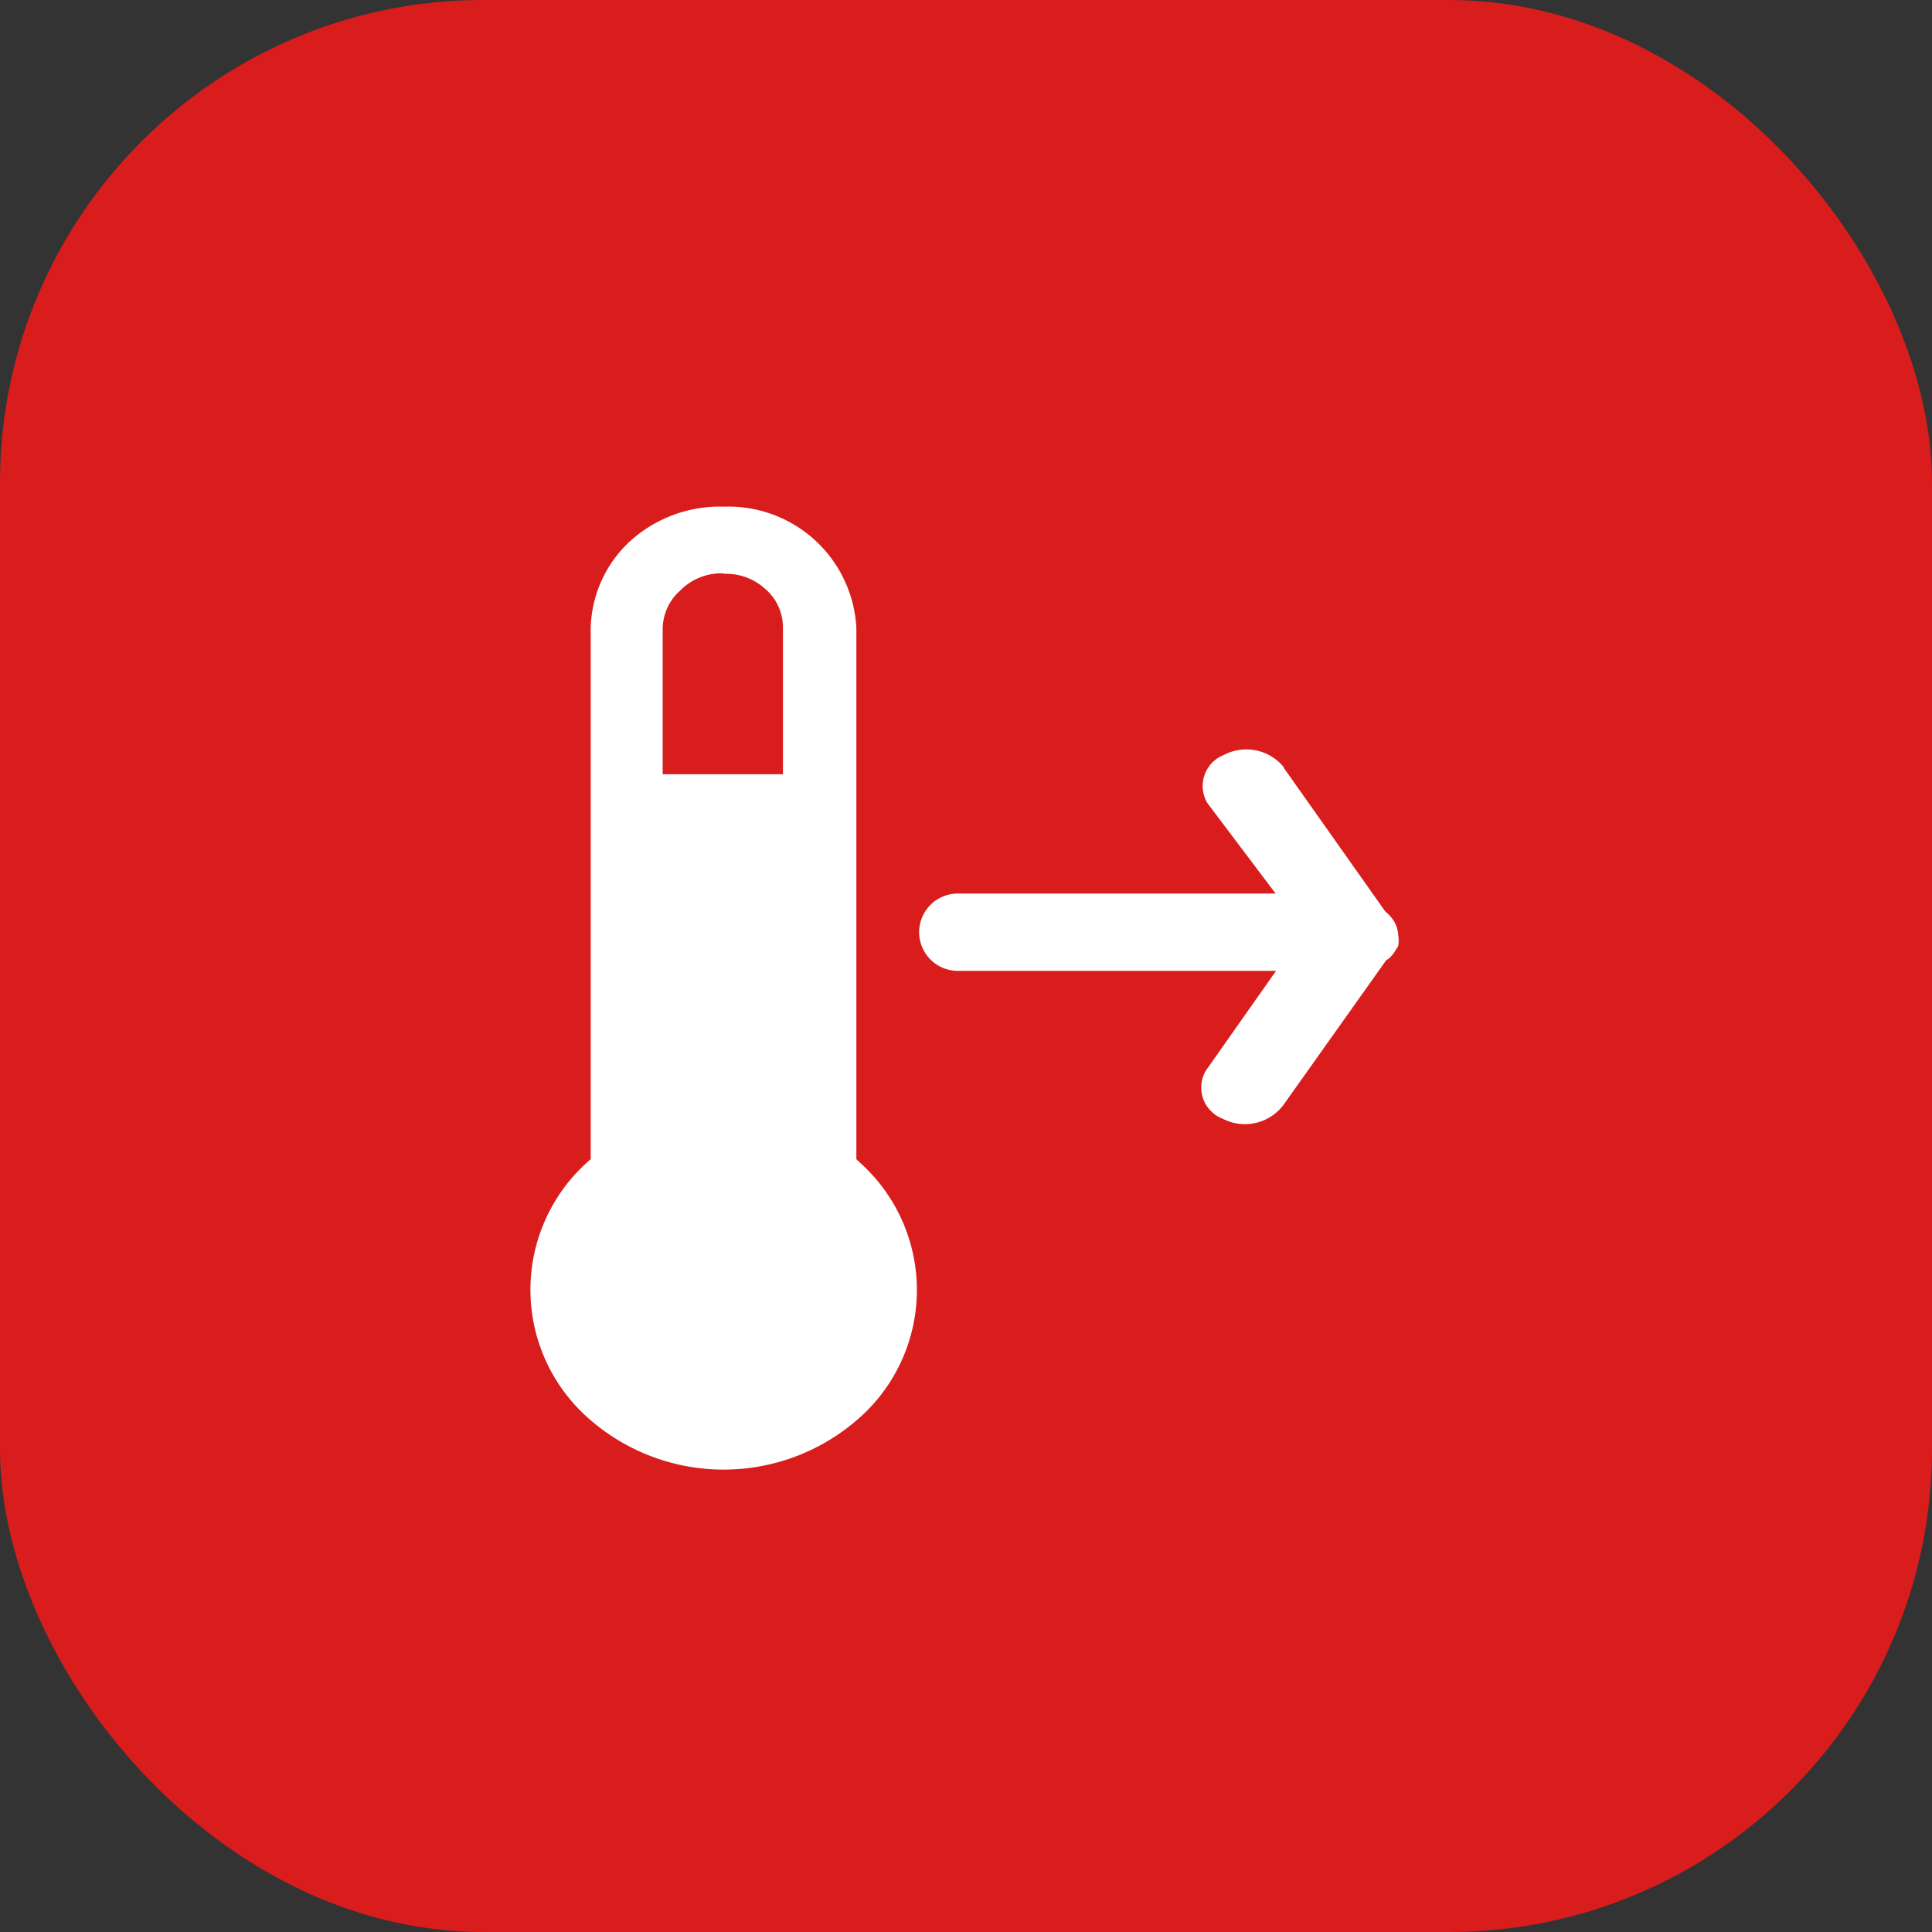
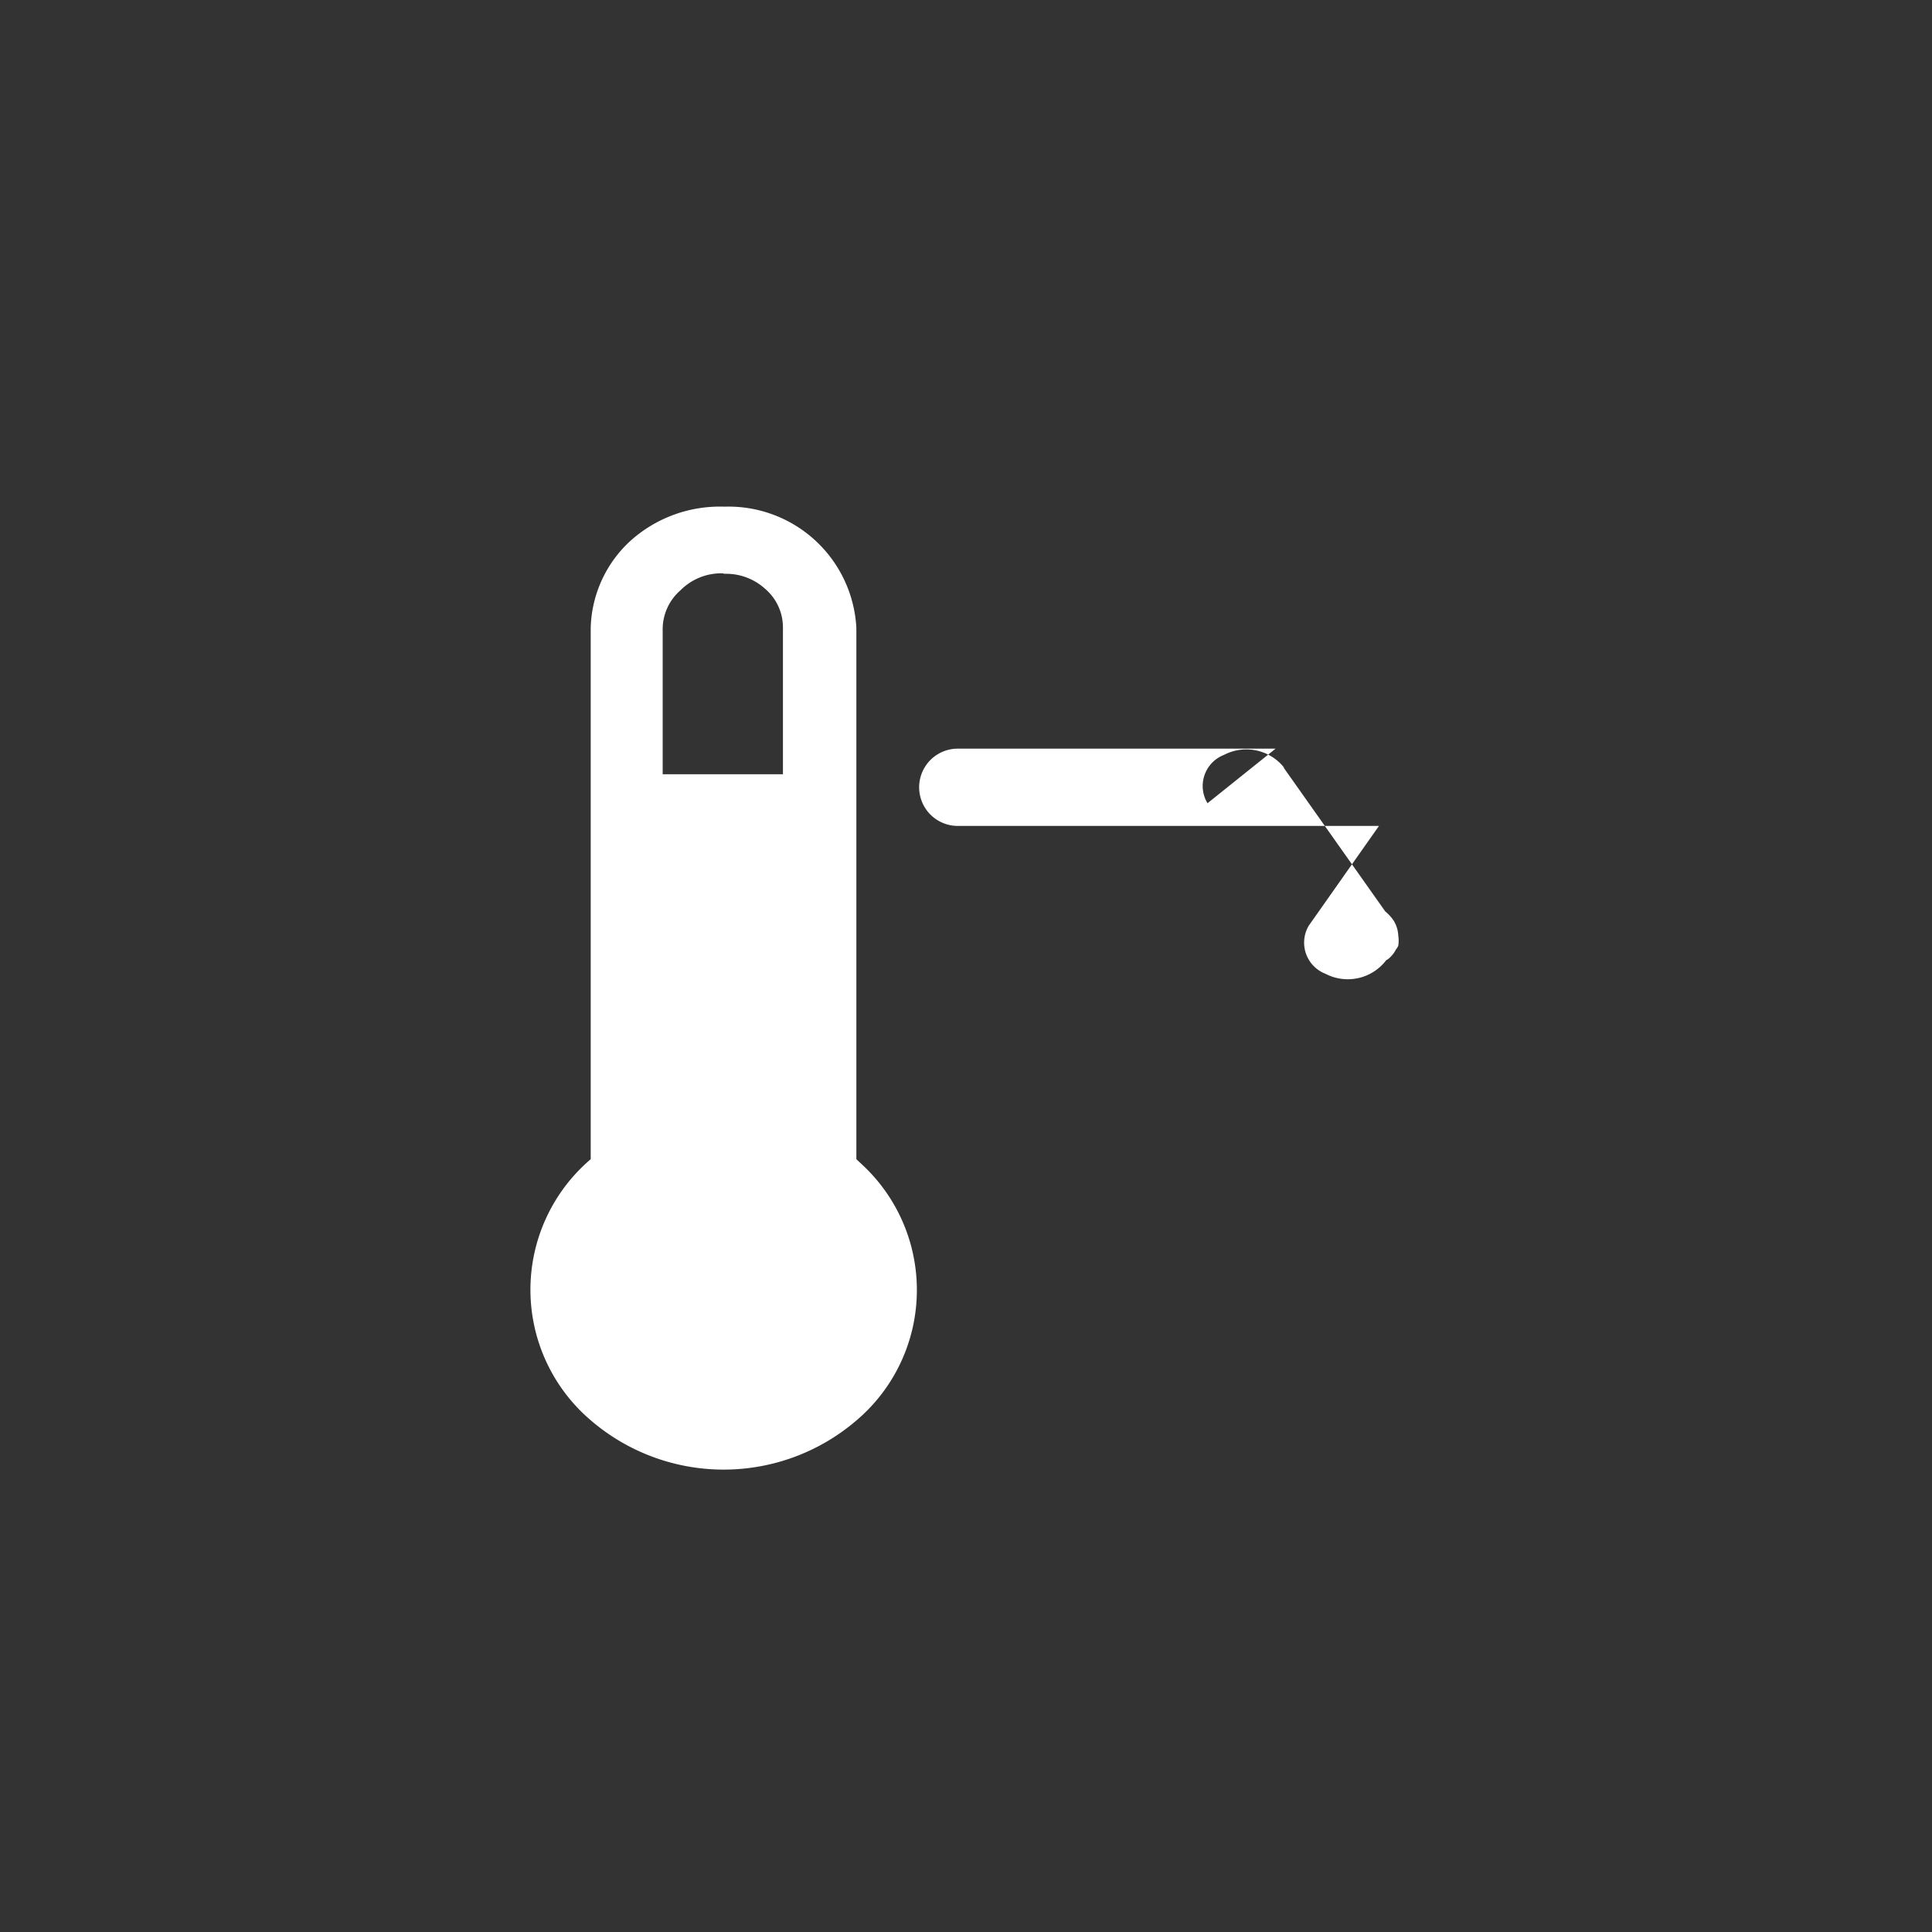
<svg xmlns="http://www.w3.org/2000/svg" viewBox="0 0 40 40">
  <rect x="0" y="0" width="40" height="40" fill="#333333" stroke="none" />
  <defs>
    <style>.cls-1{fill:#d91d1d;}.cls-2{fill:#fff;fill-rule:evenodd;}</style>
  </defs>
  <g id="Слой_2" data-name="Слой 2">
    <g id="Слой_1-2" data-name="Слой 1">
      <g id="Функция_использования_остаточного_тепла" data-name="Функция использования остаточного тепла">
-         <rect class="cls-1" width="40" height="40" rx="10" />
-         <path class="cls-2" d="M15,10.49A2.65,2.65,0,0,1,17.73,13v11h0l.16.15a3.54,3.54,0,0,1-.16,5.26,4.22,4.22,0,0,1-5.66-.15,3.55,3.55,0,0,1,.16-5.26V13a2.53,2.53,0,0,1,.82-1.8A2.77,2.77,0,0,1,15,10.49Zm11.56,5.38,2.12,3,0,0a.84.84,0,0,1,.18.2.65.65,0,0,1,.09.3h0v0s0,0,0,0a0,0,0,0,1,0,0v0a0,0,0,0,0,0,0,.71.71,0,0,1,0,.21.35.35,0,0,1-.05.08.53.53,0,0,1-.11.15.31.31,0,0,1-.09.07l-2.13,3a1,1,0,0,1-1.26.28.69.69,0,0,1-.34-1l1.45-2.06H19.83a.8.8,0,1,1,0-1.6h6.58L25,16.63a.69.69,0,0,1,.34-1,1,1,0,0,1,1.26.28Zm-11.6-4a1.19,1.19,0,0,0-.87.35,1.07,1.07,0,0,0-.37.81v3h2.49V13a1.05,1.05,0,0,0-.37-.81A1.2,1.2,0,0,0,15,11.88Z" />
+         <path class="cls-2" d="M15,10.49A2.65,2.65,0,0,1,17.73,13v11h0l.16.15a3.54,3.54,0,0,1-.16,5.26,4.22,4.22,0,0,1-5.66-.15,3.55,3.55,0,0,1,.16-5.26V13a2.53,2.53,0,0,1,.82-1.8A2.77,2.77,0,0,1,15,10.49Zm11.56,5.38,2.12,3,0,0a.84.84,0,0,1,.18.2.65.65,0,0,1,.09.3h0v0s0,0,0,0a0,0,0,0,1,0,0v0a0,0,0,0,0,0,0,.71.71,0,0,1,0,.21.35.35,0,0,1-.05.08.53.53,0,0,1-.11.15.31.31,0,0,1-.09.07a1,1,0,0,1-1.26.28.69.69,0,0,1-.34-1l1.45-2.06H19.83a.8.8,0,1,1,0-1.6h6.58L25,16.63a.69.69,0,0,1,.34-1,1,1,0,0,1,1.26.28Zm-11.6-4a1.19,1.19,0,0,0-.87.35,1.07,1.07,0,0,0-.37.81v3h2.49V13a1.05,1.05,0,0,0-.37-.81A1.2,1.2,0,0,0,15,11.88Z" />
      </g>
    </g>
  </g>
</svg>